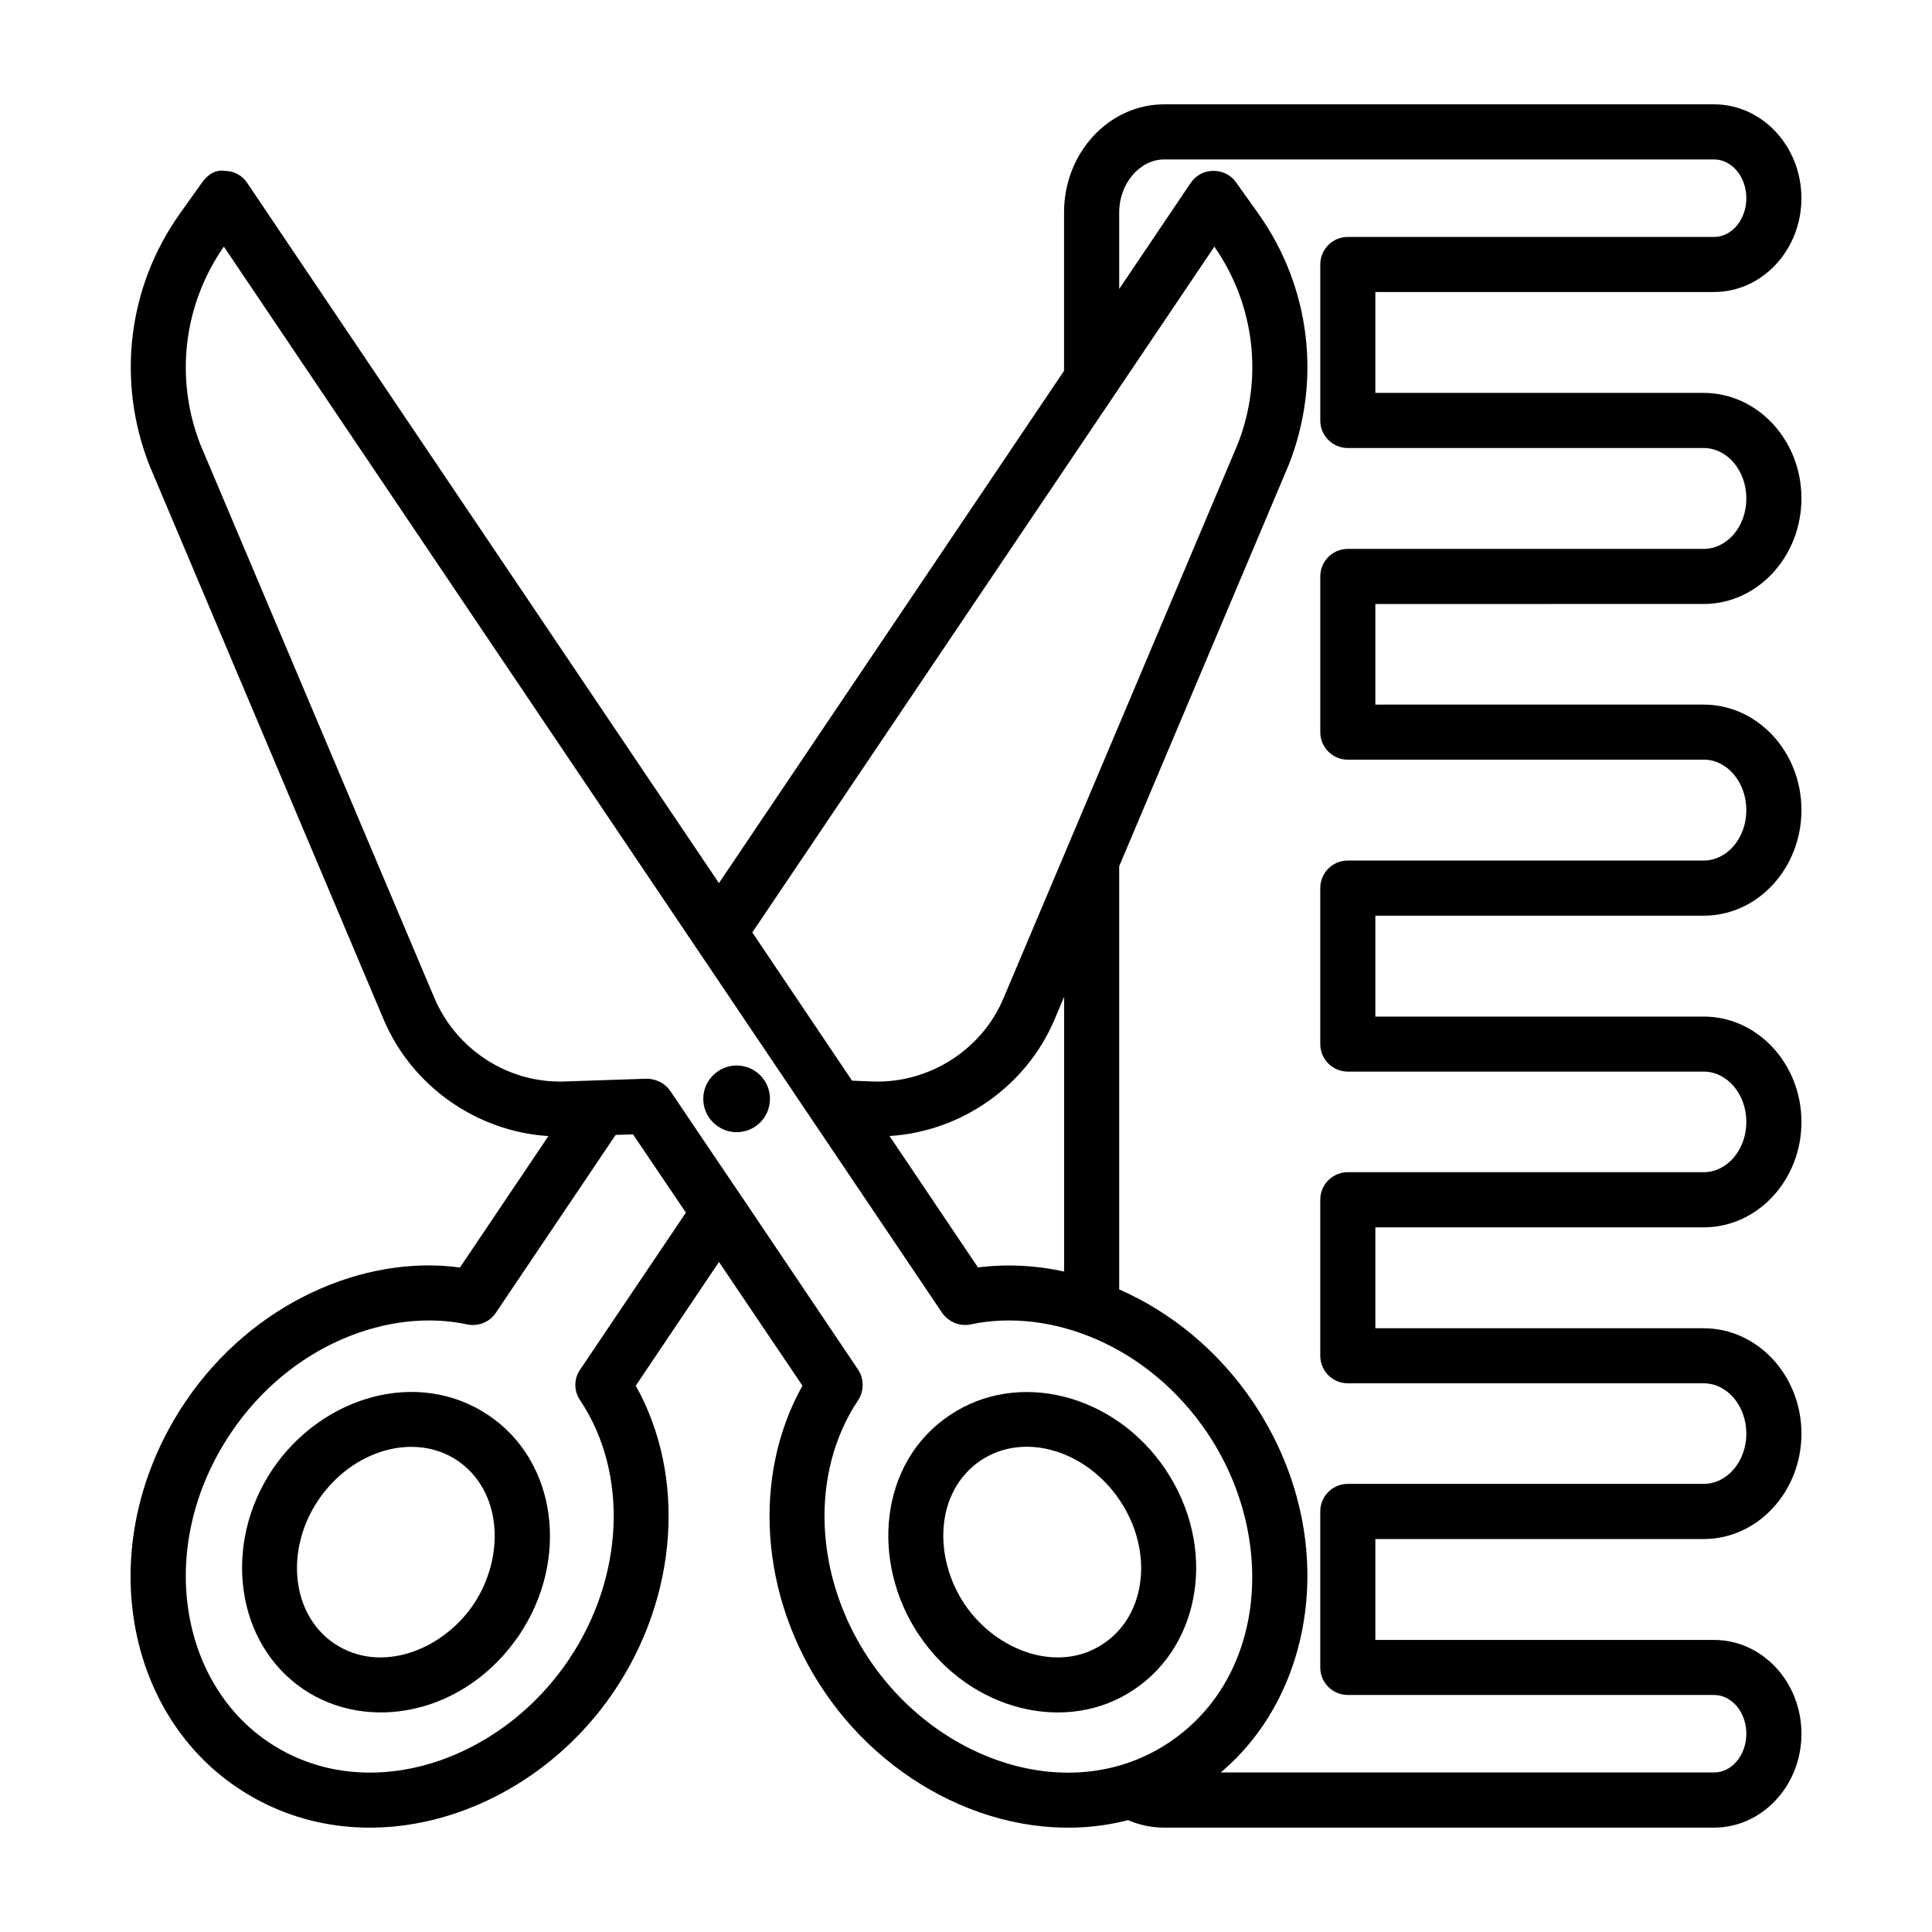
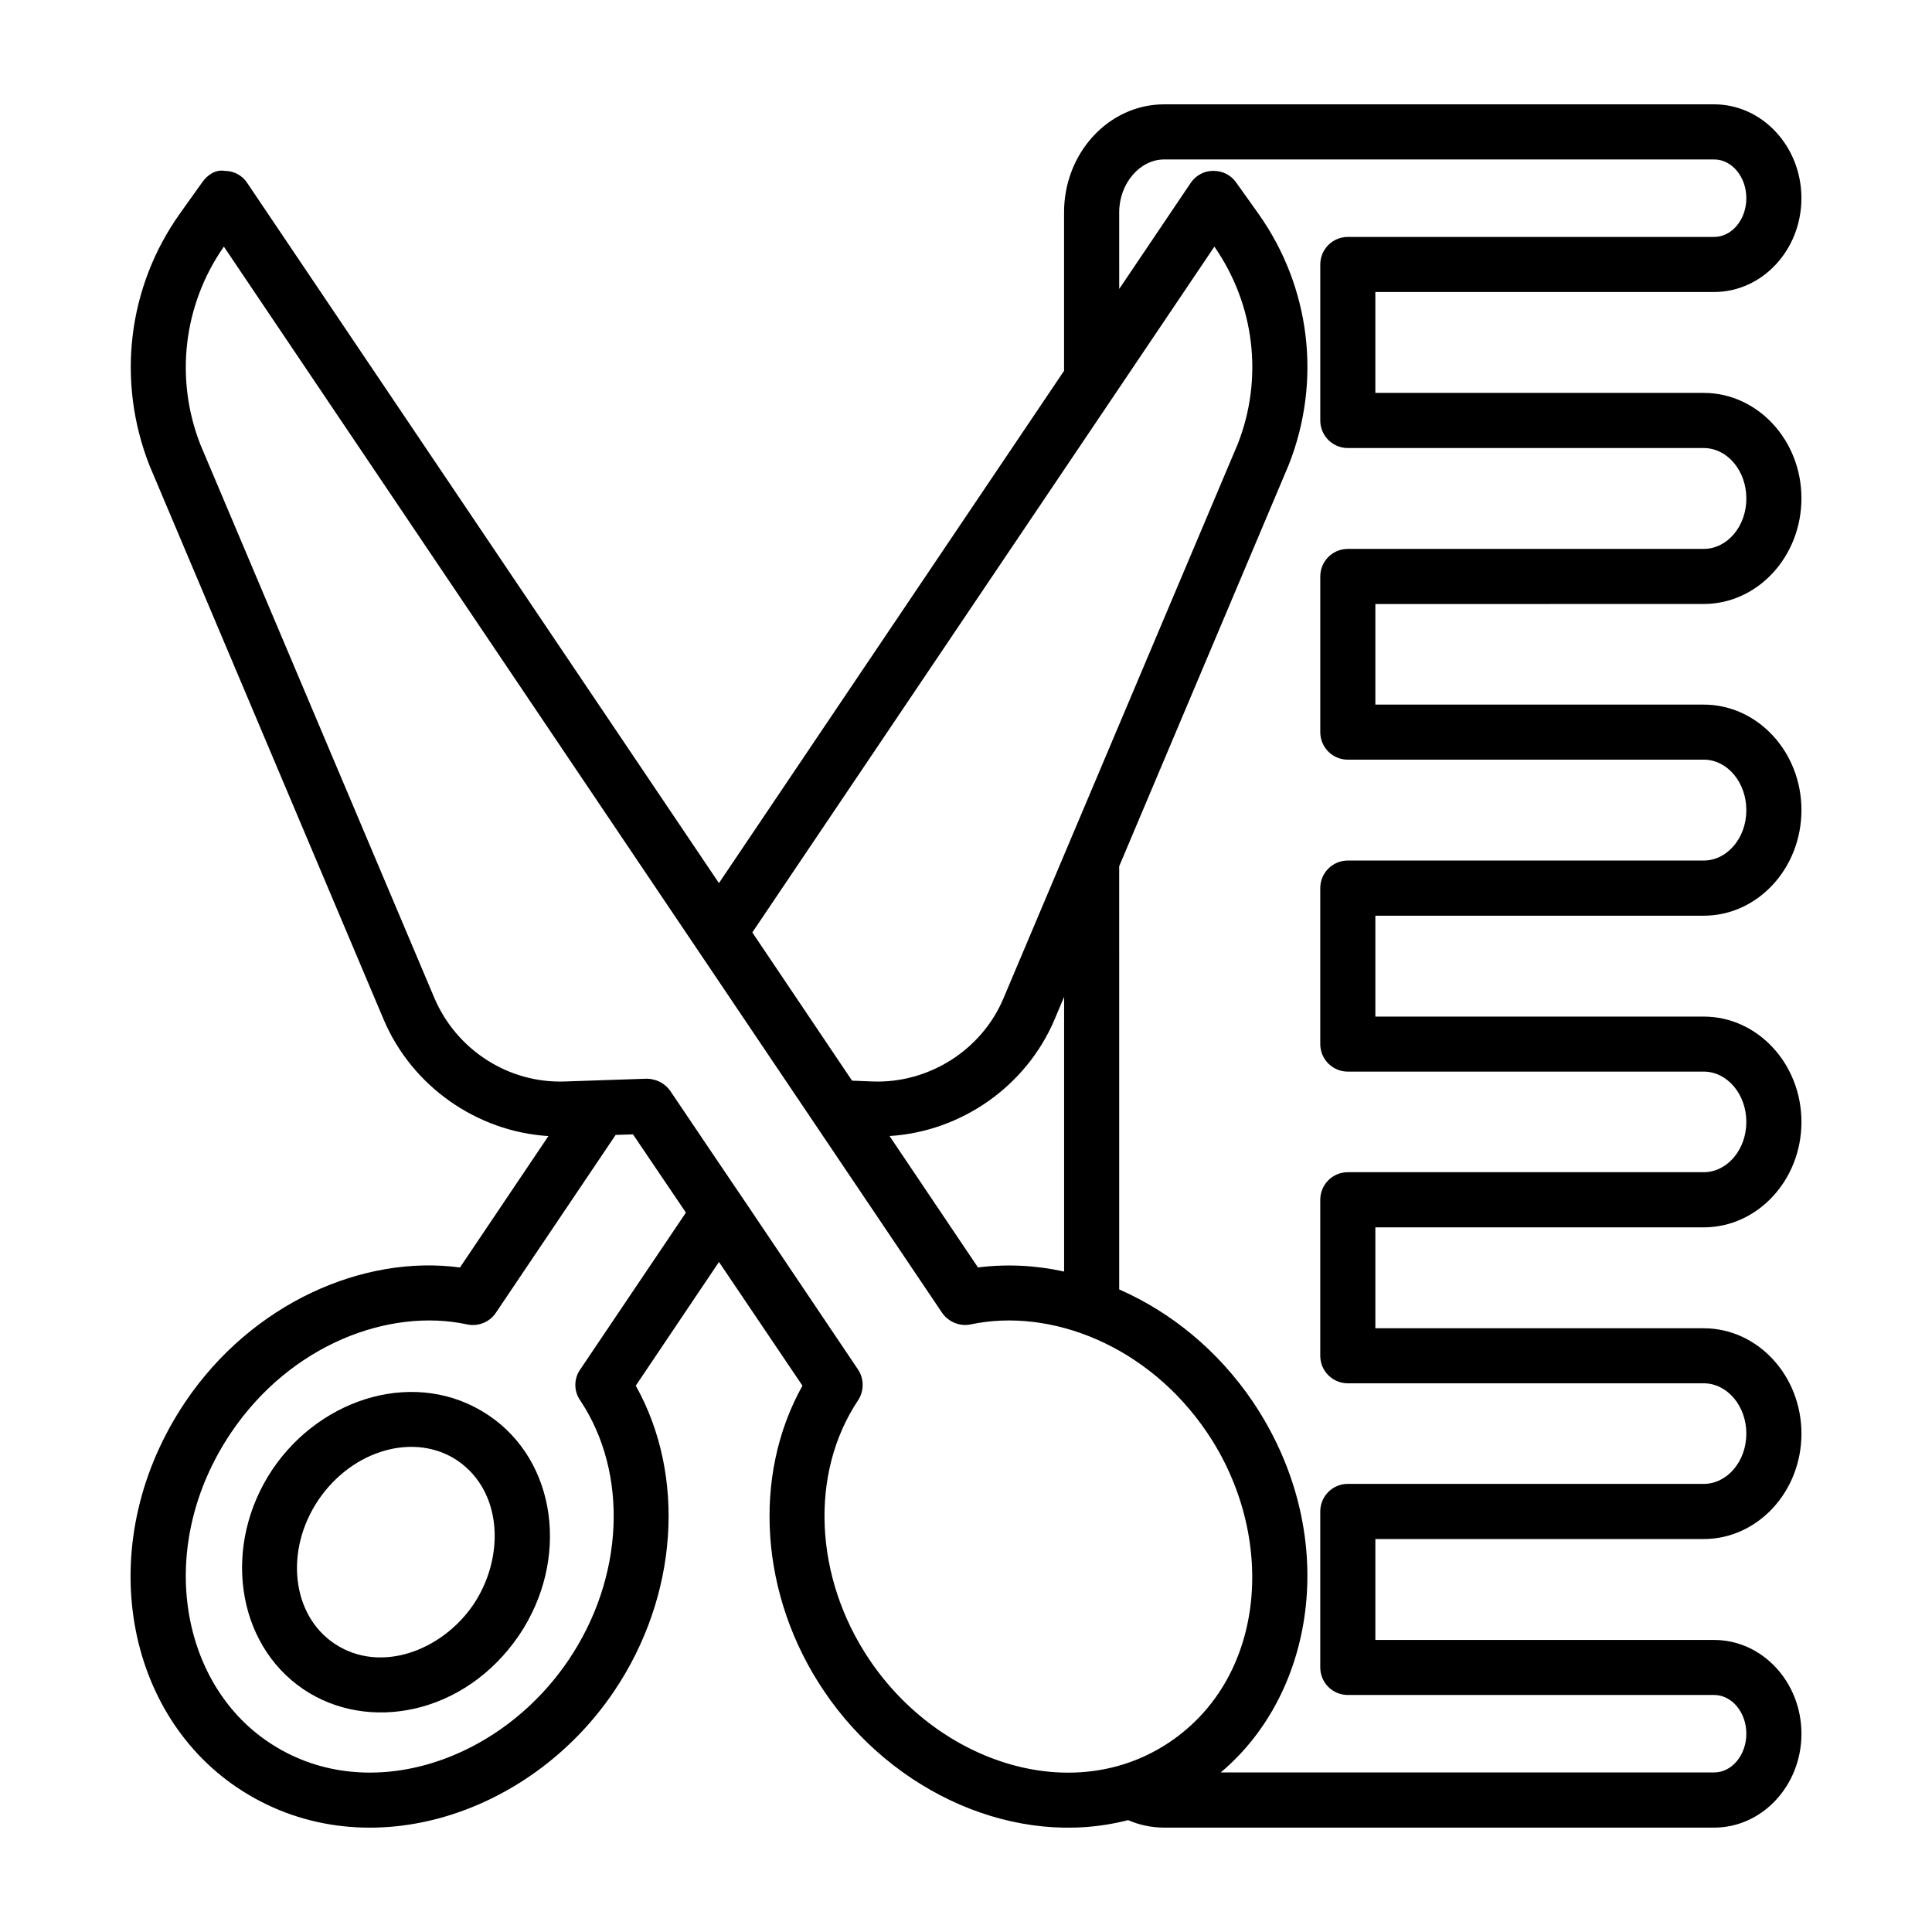
<svg xmlns="http://www.w3.org/2000/svg" fill="#000000" width="800px" height="800px" version="1.1" viewBox="144 144 512 512">
  <g>
    <path d="m595.49 304.06c14.285 0 25.91-12.535 25.91-28.008 0-15.402-11.621-27.93-25.91-27.93h-87.008v-26.738h89.773c12.762 0 23.141-11.152 23.141-24.863 0-13.711-10.383-24.871-23.141-24.871h-145.75c-14.621 0-26.516 12.836-26.516 28.605v42.008l-91.461 135.77-125-185.53c-1.312-2.043-3.578-3.211-5.914-3.211-2.555-0.438-4.672 1.094-6.059 3.066l-5.988 8.395c-13.727 19.422-16.719 44.246-7.957 66.59l62.062 146.84c7.519 17.742 24.754 29.719 43.664 30.887l-23.438 34.828c-25.559-3.453-55.117 9.41-72.797 35.633-24.461 36.379-16.715 81.734 13.801 102.22 32.73 21.973 77.266 8.008 99.887-25.629 16.941-25.191 19.059-57.027 5.695-80.902l22.051-32.785 22.125 32.785c-13.363 23.875-11.316 55.711 5.695 80.902 18.18 27.035 50.973 41.848 80.535 34.246h0.074c0.004 0 0.008-0.004 0.012-0.004 2.953 1.266 6.164 1.973 9.535 1.973h145.75c12.762 0 23.141-11.16 23.141-24.871 0-13.711-10.383-24.863-23.141-24.863l-89.777-0.004v-26.738h87.008c14.285 0 25.91-12.527 25.91-27.93 0-15.402-11.621-27.93-25.91-27.93h-87.008v-26.738h87.008c14.285 0 25.91-12.527 25.91-27.93s-11.621-27.93-25.91-27.93l-87.008-0.004v-26.73h87.008c14.285 0 25.91-12.535 25.91-28.008 0-15.402-11.621-27.938-25.91-27.938h-87.008v-26.656zm-129.67-94.695c10.734 15.406 12.996 34.973 6.207 52.277l-62.062 146.84c-5.769 13.801-19.789 22.637-34.609 22.125l-5.551-0.219-26.434-39.281zm-62.648 270.52-23.438-34.828c18.984-1.168 36.215-13.145 43.738-30.887l2.527-5.992v72.797c-7.586-1.676-15.246-2.039-22.828-1.09zm-105.44 27.086c-1.68 2.41-1.68 5.695 0 8.105 12.922 19.348 11.684 47.023-3.066 68.855-18.551 27.469-54.156 38.902-79.586 21.688-23.539-15.836-29.93-52.098-9.859-81.926 15.852-23.5 42.062-33.168 62.648-28.695 2.922 0.586 5.914-0.656 7.519-3.066l31.762-47.168 4.602-0.145 14.02 20.734zm76.742 76.961c-14.75-21.832-15.992-49.504-3.066-68.855 1.605-2.41 1.605-5.695 0-8.105-86.641-128.76 7.352 10.91-49.797-73.891-1.094-1.535-2.703-2.629-4.527-2.992-0.512-0.145-1.023-0.219-1.531-0.219h-0.219c-0.738 0.023-22.953 0.777-21.539 0.73-15.043 0.586-28.84-8.398-34.684-22.125l-61.992-146.62c-6.863-17.523-4.527-37.094 6.207-52.5 160.75 238.64 130.16 193.23 190.35 282.57 1.68 2.41 4.672 3.652 7.519 3.066 21.25-4.519 47.145 5.602 62.723 28.695 18.332 27.145 15.926 64.469-9.859 81.926-25.457 17.238-61.008 5.824-79.586-21.684zm126.71-238.62h94.309c6.234 0 11.305 5.984 11.305 13.406 0 7.352-5.07 13.332-11.305 13.332h-94.309c-4.031 0-7.301 3.266-7.301 7.301v41.336c0 4.035 3.269 7.301 7.301 7.301h94.309c6.234 0 11.305 5.977 11.305 13.328 0 7.352-5.07 13.328-11.305 13.328h-94.309c-4.031 0-7.301 3.266-7.301 7.301v41.344c0 4.035 3.269 7.301 7.301 7.301h94.309c6.234 0 11.305 5.977 11.305 13.328 0 7.352-5.07 13.328-11.305 13.328l-94.309-0.004c-4.031 0-7.301 3.266-7.301 7.301v41.344c0 4.035 3.269 7.301 7.301 7.301h97.074c4.711 0 8.539 4.606 8.539 10.262 0 5.66-3.828 10.27-8.539 10.27h-130.76c25.555-21.449 31.762-63.668 8.543-98.207-9.129-13.508-21.613-23.73-35.414-29.789-0.008-0.004-0.02-0.008-0.027-0.012l-0.004-112.14 0.027-0.07 44.906-106.31c8.762-22.195 5.769-47.023-7.957-66.445l-5.988-8.398c-1.387-1.973-3.578-3.066-5.988-3.066h-0.074c-2.41 0-4.602 1.168-5.988 3.211l-18.906 28.043-0.027 0.043-0.004-20.32c0-7.594 5.453-14.004 11.91-14.004h145.75c4.711 0 8.539 4.606 8.539 10.27 0 5.656-3.828 10.262-8.539 10.262h-97.07c-4.031 0-7.301 3.266-7.301 7.301v41.344c0 4.035 3.269 7.301 7.301 7.301h94.309c6.234 0 11.305 5.977 11.305 13.398 0 7.352-5.07 13.332-11.305 13.332h-94.309c-4.031 0-7.301 3.266-7.301 7.301v41.258c0 4.035 3.269 7.301 7.301 7.301z" />
    <path d="m273.42 519.03c-18.691-12.531-44.082-5.004-57.172 14.312-13.434 20.008-9.785 46.219 8.18 58.34 17.062 11.512 42.738 6.859 57.172-14.383 13.375-19.918 10.031-46.078-8.18-58.27zm-3.941 50.16c-8.328 12.285-24.742 18.512-36.875 10.367-11.316-7.594-13.215-24.68-4.234-38.043 9.055-13.363 25.555-18.035 36.871-10.441 12.066 8.266 12.531 25.742 4.238 38.117z" />
-     <path d="m452.82 533.34c-13.508-20.008-39.137-26.434-57.098-14.312-18.758 12.453-21.133 38.984-8.18 58.266 13.668 20.348 39.5 26.402 57.098 14.383 17.512-11.75 22.102-37.547 8.18-58.336zm-16.355 46.219c-11.859 8.07-28.363 2.078-36.801-10.367-8.426-12.57-7.84-29.895 4.16-38.113 11.941-7.961 28.34-2.305 36.871 10.441 9.059 13.359 7.16 30.445-4.231 38.039z" />
-     <path d="m339.21 426.37c-4.82 0-8.836 3.941-8.836 8.836 0 4.891 4.016 8.836 8.836 8.836 4.84 0 8.836-3.887 8.836-8.836-0.004-5.051-4.098-8.836-8.836-8.836z" />
  </g>
</svg>